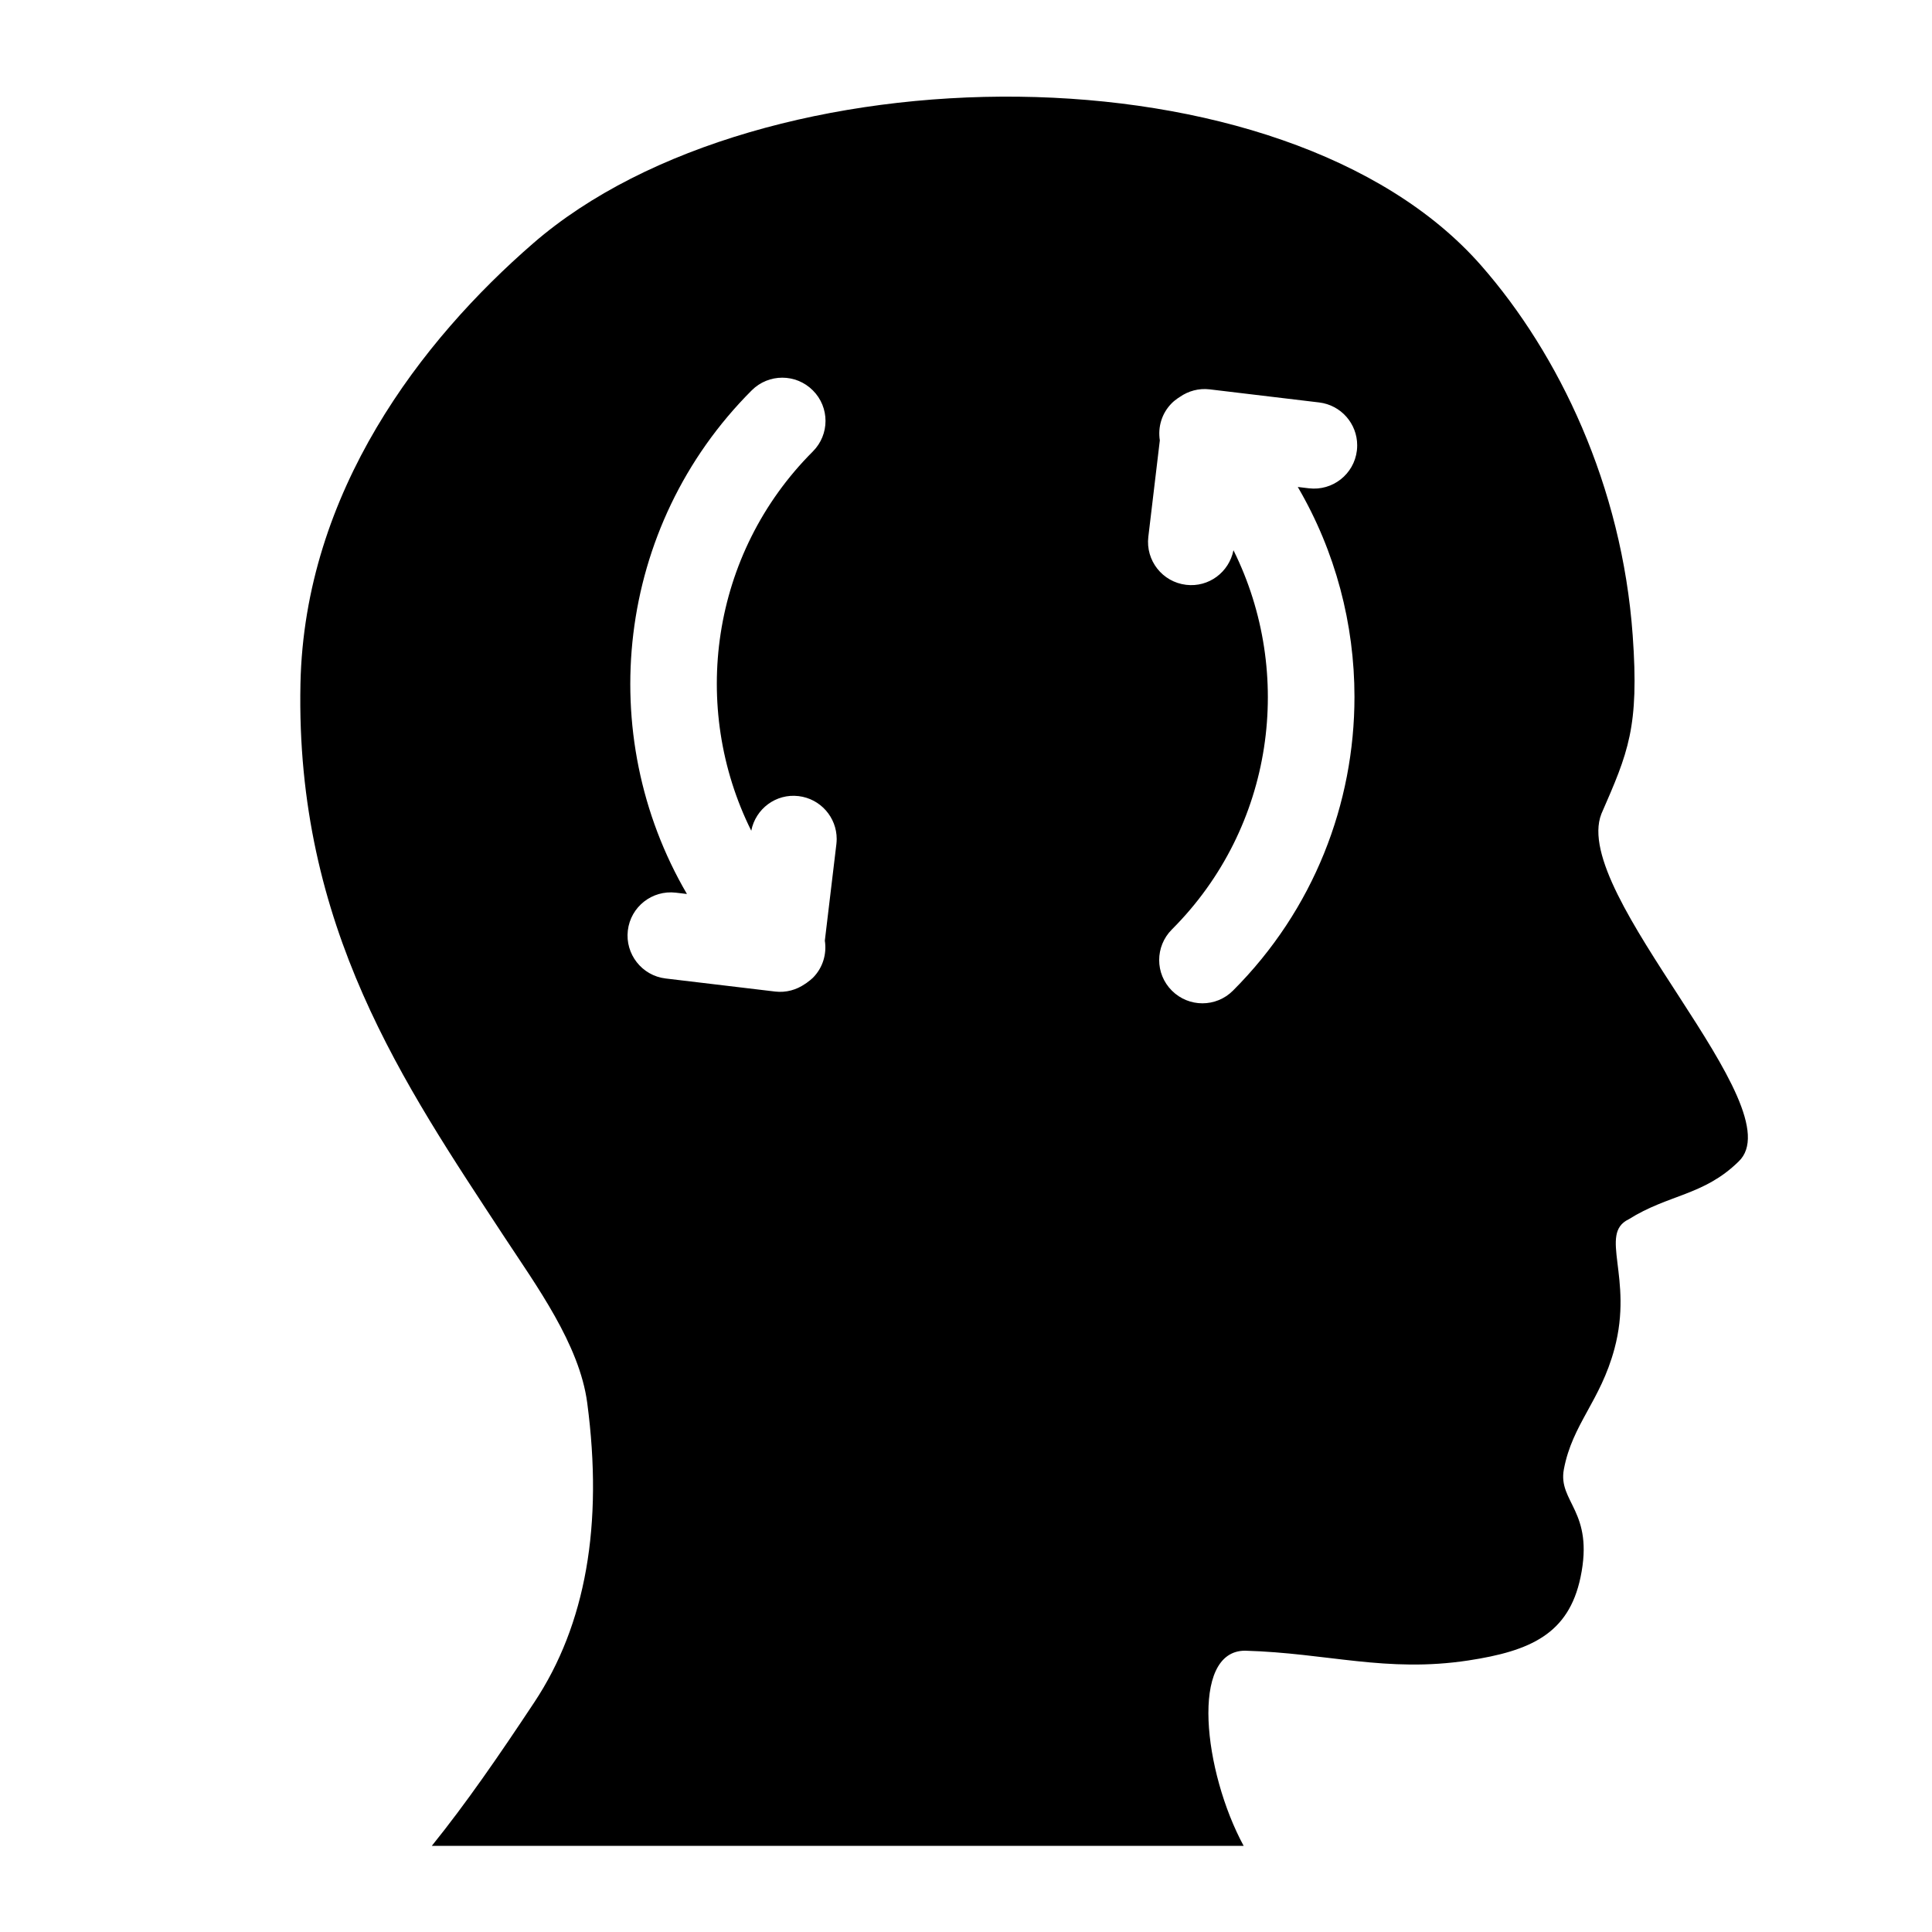
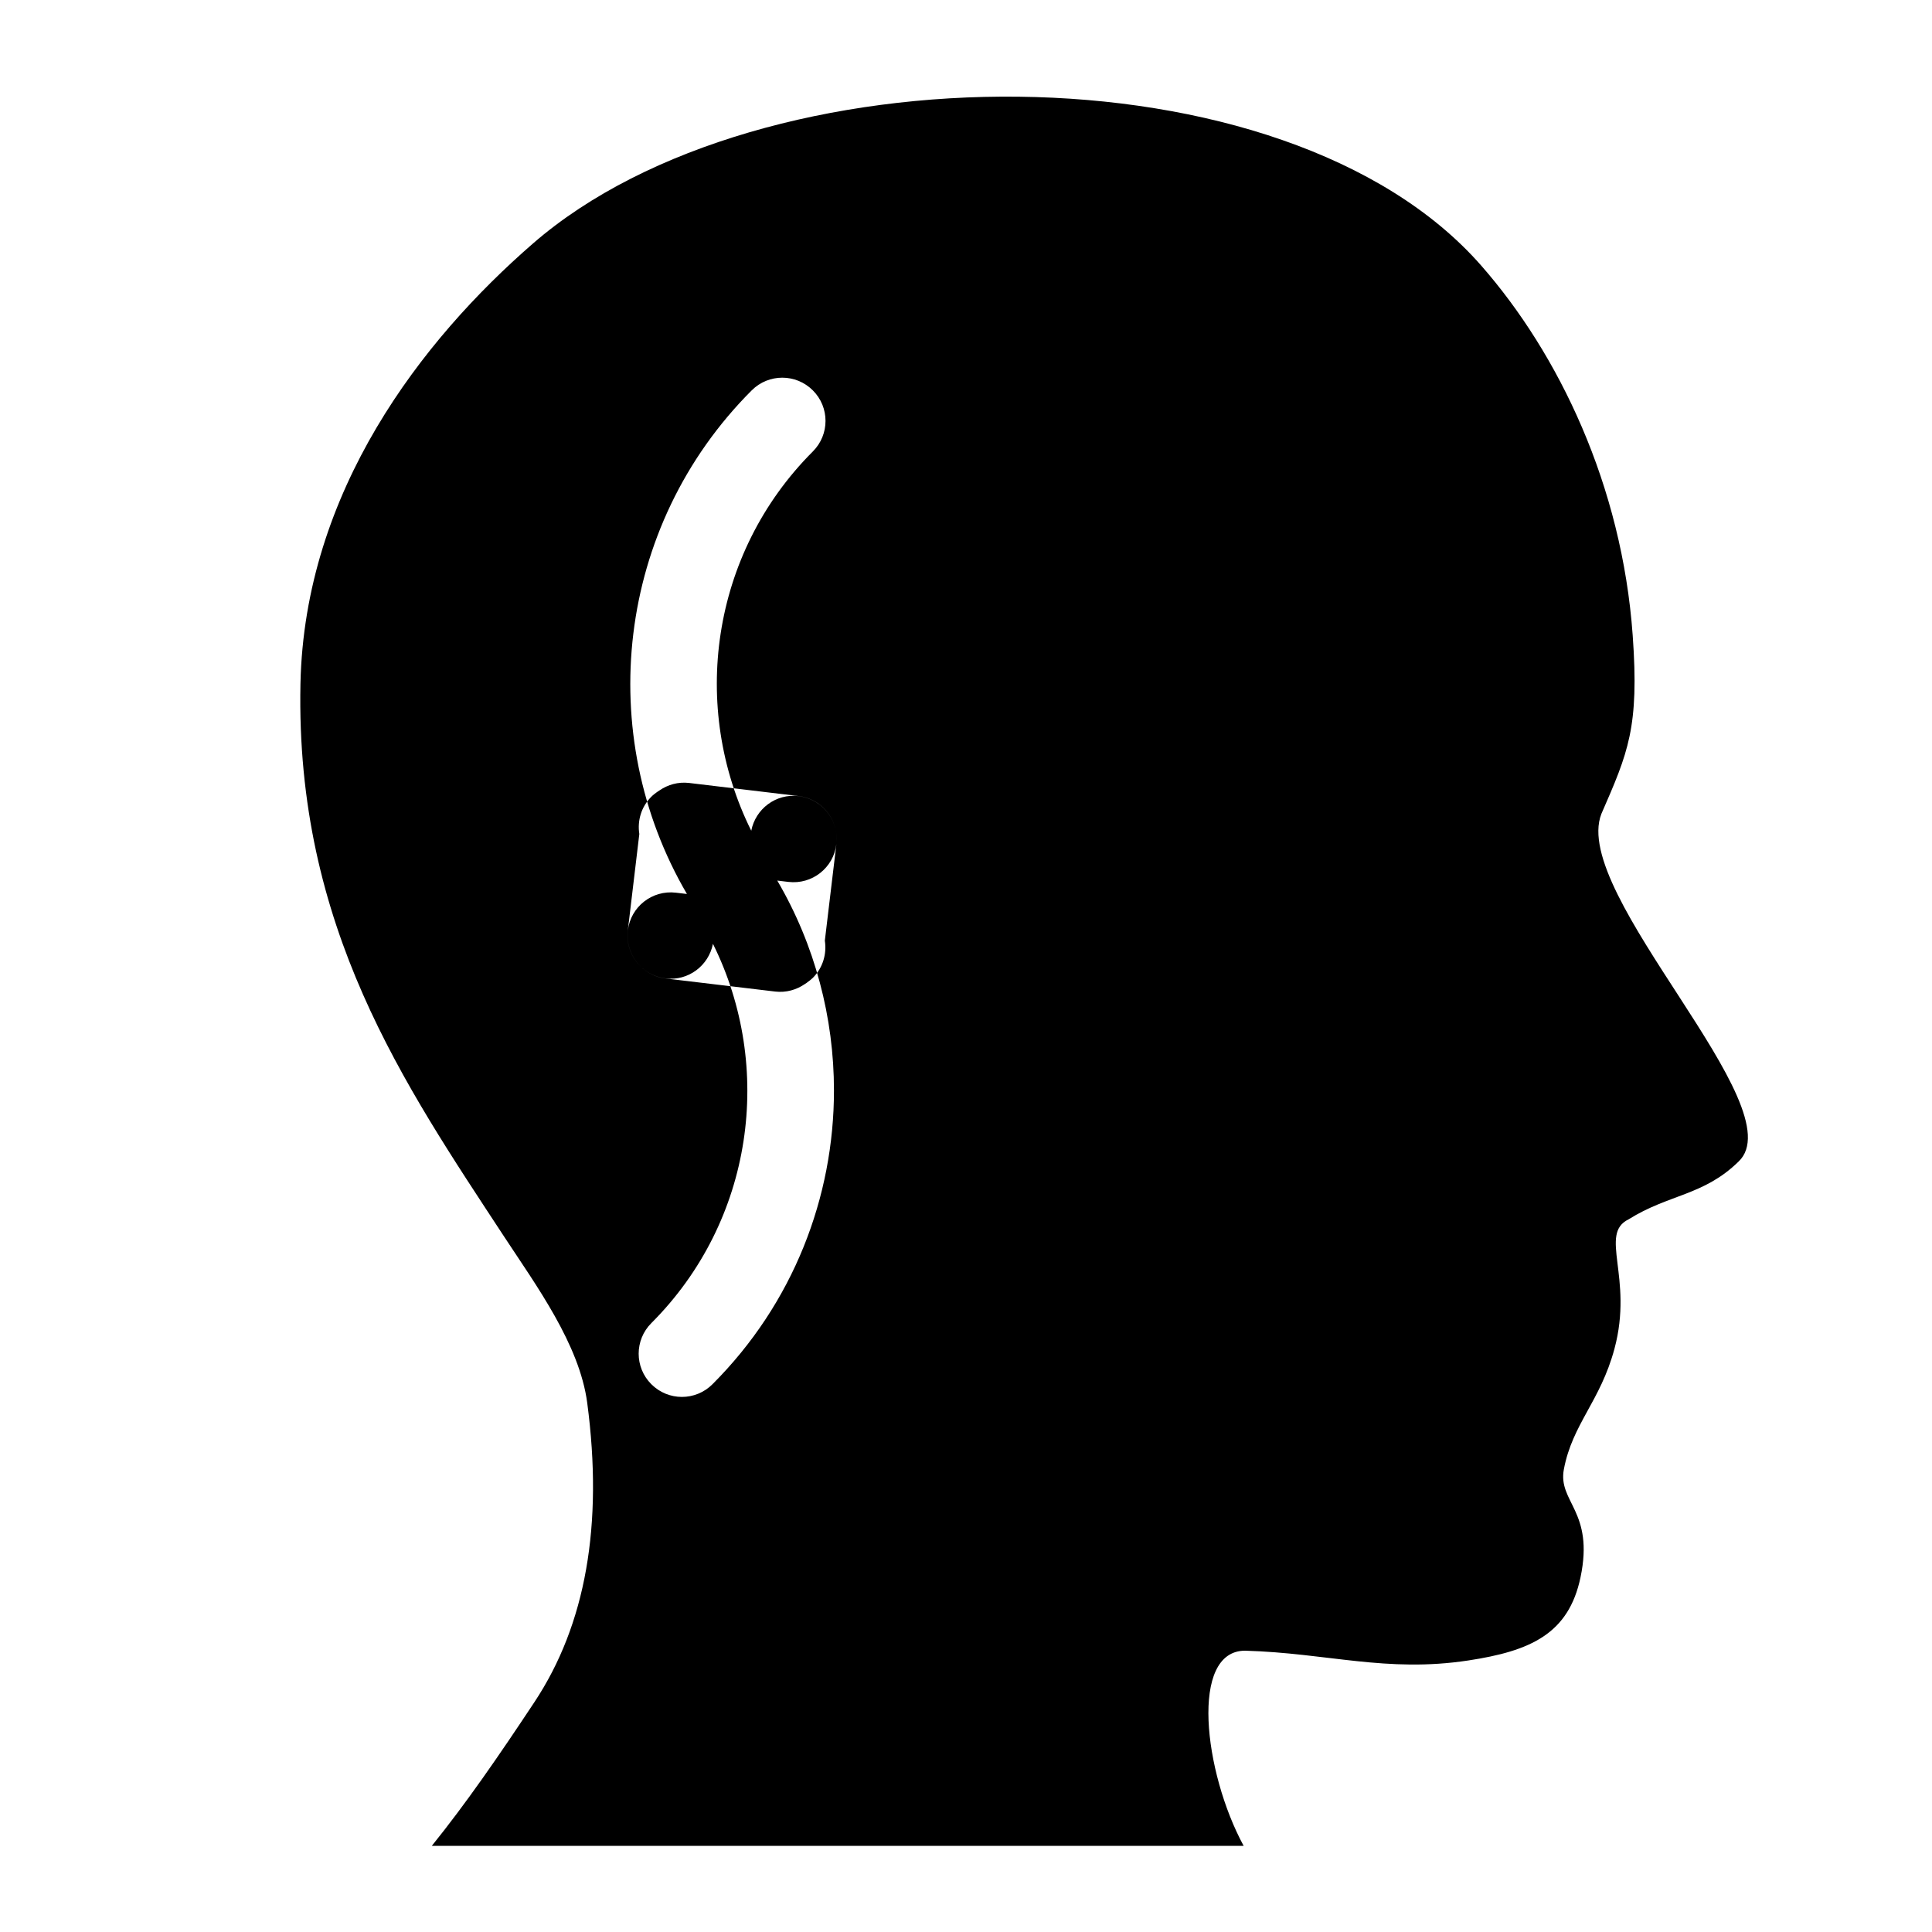
<svg xmlns="http://www.w3.org/2000/svg" fill="#000000" width="800px" height="800px" version="1.1" viewBox="144 144 512 512">
-   <path d="m568.37 359.71c7.109-16.297 10.066-22.898 8.312-47.324-2.84-39.699-19.566-74.543-40.168-98.031-51.988-59.281-191.11-58.035-251.21-5.879-29.523 25.613-60.617 65.73-61.68 116.74-1.34 64.473 27.492 106.11 53.969 146.49 8.48 12.922 19.973 28.547 22.027 44.059 4.289 32.371-0.406 58.809-13.98 79.293-9.512 14.367-18.129 26.859-27.207 38.117h215.15c-10.602-19.543-14.344-51.758 0.395-51.723 21.82 0.625 37.387 5.894 59.137 2.59 16.438-2.5 26.582-7.019 29.738-22.031 3.691-17.574-6.051-19.926-4.41-28.637 2.262-12.031 9.656-17.996 13.406-31.941 5.094-18.957-4.266-30.426 3.762-34.305 10.602-6.656 19.84-6.238 29.086-15.262 15.305-14.324-44.629-70.883-36.324-92.156zm-202.72 7.988-3.059 25.582c0.539 3.477-0.492 7.168-3.18 9.859-0.465 0.457-0.961 0.828-1.477 1.195-0.031 0.035-0.07 0.066-0.105 0.098-0.176 0.121-0.352 0.238-0.527 0.344-2.223 1.535-4.969 2.332-7.859 1.996l-29.043-3.465c-6.289-0.746-10.758-6.481-10.016-12.723 0.746-6.289 6.445-10.762 12.73-10.016l2.934 0.348c-24.66-42.164-18.941-97.352 17.16-133.46 4.481-4.488 11.73-4.488 16.207 0 2.231 2.223 3.356 5.152 3.356 8.086 0 2.934-1.125 5.863-3.356 8.098-27.148 27.148-32.551 67.883-16.324 100.51 1.145-5.824 6.555-9.898 12.543-9.176 5.812 0.695 10.098 5.633 10.098 11.355-0.004 0.449-0.031 0.91-0.082 1.371zm137.94-104.31c-0.746 6.289-6.445 10.766-12.723 10.016l-2.941-0.352c10.016 17.109 15.023 36.371 15.023 55.625 0 28.199-10.727 56.387-32.195 77.848-4.481 4.484-11.719 4.484-16.199 0-4.481-4.469-4.481-11.715 0-16.199 27.145-27.148 32.535-67.883 16.324-100.51-1.145 5.812-6.555 9.891-12.543 9.168-6.289-0.746-10.766-6.453-10.016-12.723l3.047-25.562c-0.551-3.492 0.492-7.184 3.188-9.871 0.465-0.473 0.973-0.855 1.496-1.23 0.012 0 0.02-0.02 0.031-0.031 0.012 0 0.02-0.012 0.031-0.012 0.195-0.145 0.402-0.277 0.598-0.395 2.211-1.527 4.949-2.312 7.824-1.98l29.035 3.473c5.824 0.691 10.098 5.637 10.098 11.355-0.004 0.469-0.023 0.922-0.078 1.383z" fill-rule="evenodd" />
+   <path d="m568.37 359.71c7.109-16.297 10.066-22.898 8.312-47.324-2.84-39.699-19.566-74.543-40.168-98.031-51.988-59.281-191.11-58.035-251.21-5.879-29.523 25.613-60.617 65.73-61.68 116.74-1.34 64.473 27.492 106.11 53.969 146.49 8.48 12.922 19.973 28.547 22.027 44.059 4.289 32.371-0.406 58.809-13.98 79.293-9.512 14.367-18.129 26.859-27.207 38.117h215.15c-10.602-19.543-14.344-51.758 0.395-51.723 21.82 0.625 37.387 5.894 59.137 2.59 16.438-2.5 26.582-7.019 29.738-22.031 3.691-17.574-6.051-19.926-4.41-28.637 2.262-12.031 9.656-17.996 13.406-31.941 5.094-18.957-4.266-30.426 3.762-34.305 10.602-6.656 19.84-6.238 29.086-15.262 15.305-14.324-44.629-70.883-36.324-92.156zm-202.72 7.988-3.059 25.582c0.539 3.477-0.492 7.168-3.18 9.859-0.465 0.457-0.961 0.828-1.477 1.195-0.031 0.035-0.07 0.066-0.105 0.098-0.176 0.121-0.352 0.238-0.527 0.344-2.223 1.535-4.969 2.332-7.859 1.996l-29.043-3.465c-6.289-0.746-10.758-6.481-10.016-12.723 0.746-6.289 6.445-10.762 12.73-10.016l2.934 0.348c-24.66-42.164-18.941-97.352 17.16-133.46 4.481-4.488 11.73-4.488 16.207 0 2.231 2.223 3.356 5.152 3.356 8.086 0 2.934-1.125 5.863-3.356 8.098-27.148 27.148-32.551 67.883-16.324 100.51 1.145-5.824 6.555-9.898 12.543-9.176 5.812 0.695 10.098 5.633 10.098 11.355-0.004 0.449-0.031 0.91-0.082 1.371zc-0.746 6.289-6.445 10.766-12.723 10.016l-2.941-0.352c10.016 17.109 15.023 36.371 15.023 55.625 0 28.199-10.727 56.387-32.195 77.848-4.481 4.484-11.719 4.484-16.199 0-4.481-4.469-4.481-11.715 0-16.199 27.145-27.148 32.535-67.883 16.324-100.51-1.145 5.812-6.555 9.891-12.543 9.168-6.289-0.746-10.766-6.453-10.016-12.723l3.047-25.562c-0.551-3.492 0.492-7.184 3.188-9.871 0.465-0.473 0.973-0.855 1.496-1.23 0.012 0 0.02-0.02 0.031-0.031 0.012 0 0.02-0.012 0.031-0.012 0.195-0.145 0.402-0.277 0.598-0.395 2.211-1.527 4.949-2.312 7.824-1.98l29.035 3.473c5.824 0.691 10.098 5.637 10.098 11.355-0.004 0.469-0.023 0.922-0.078 1.383z" fill-rule="evenodd" />
</svg>